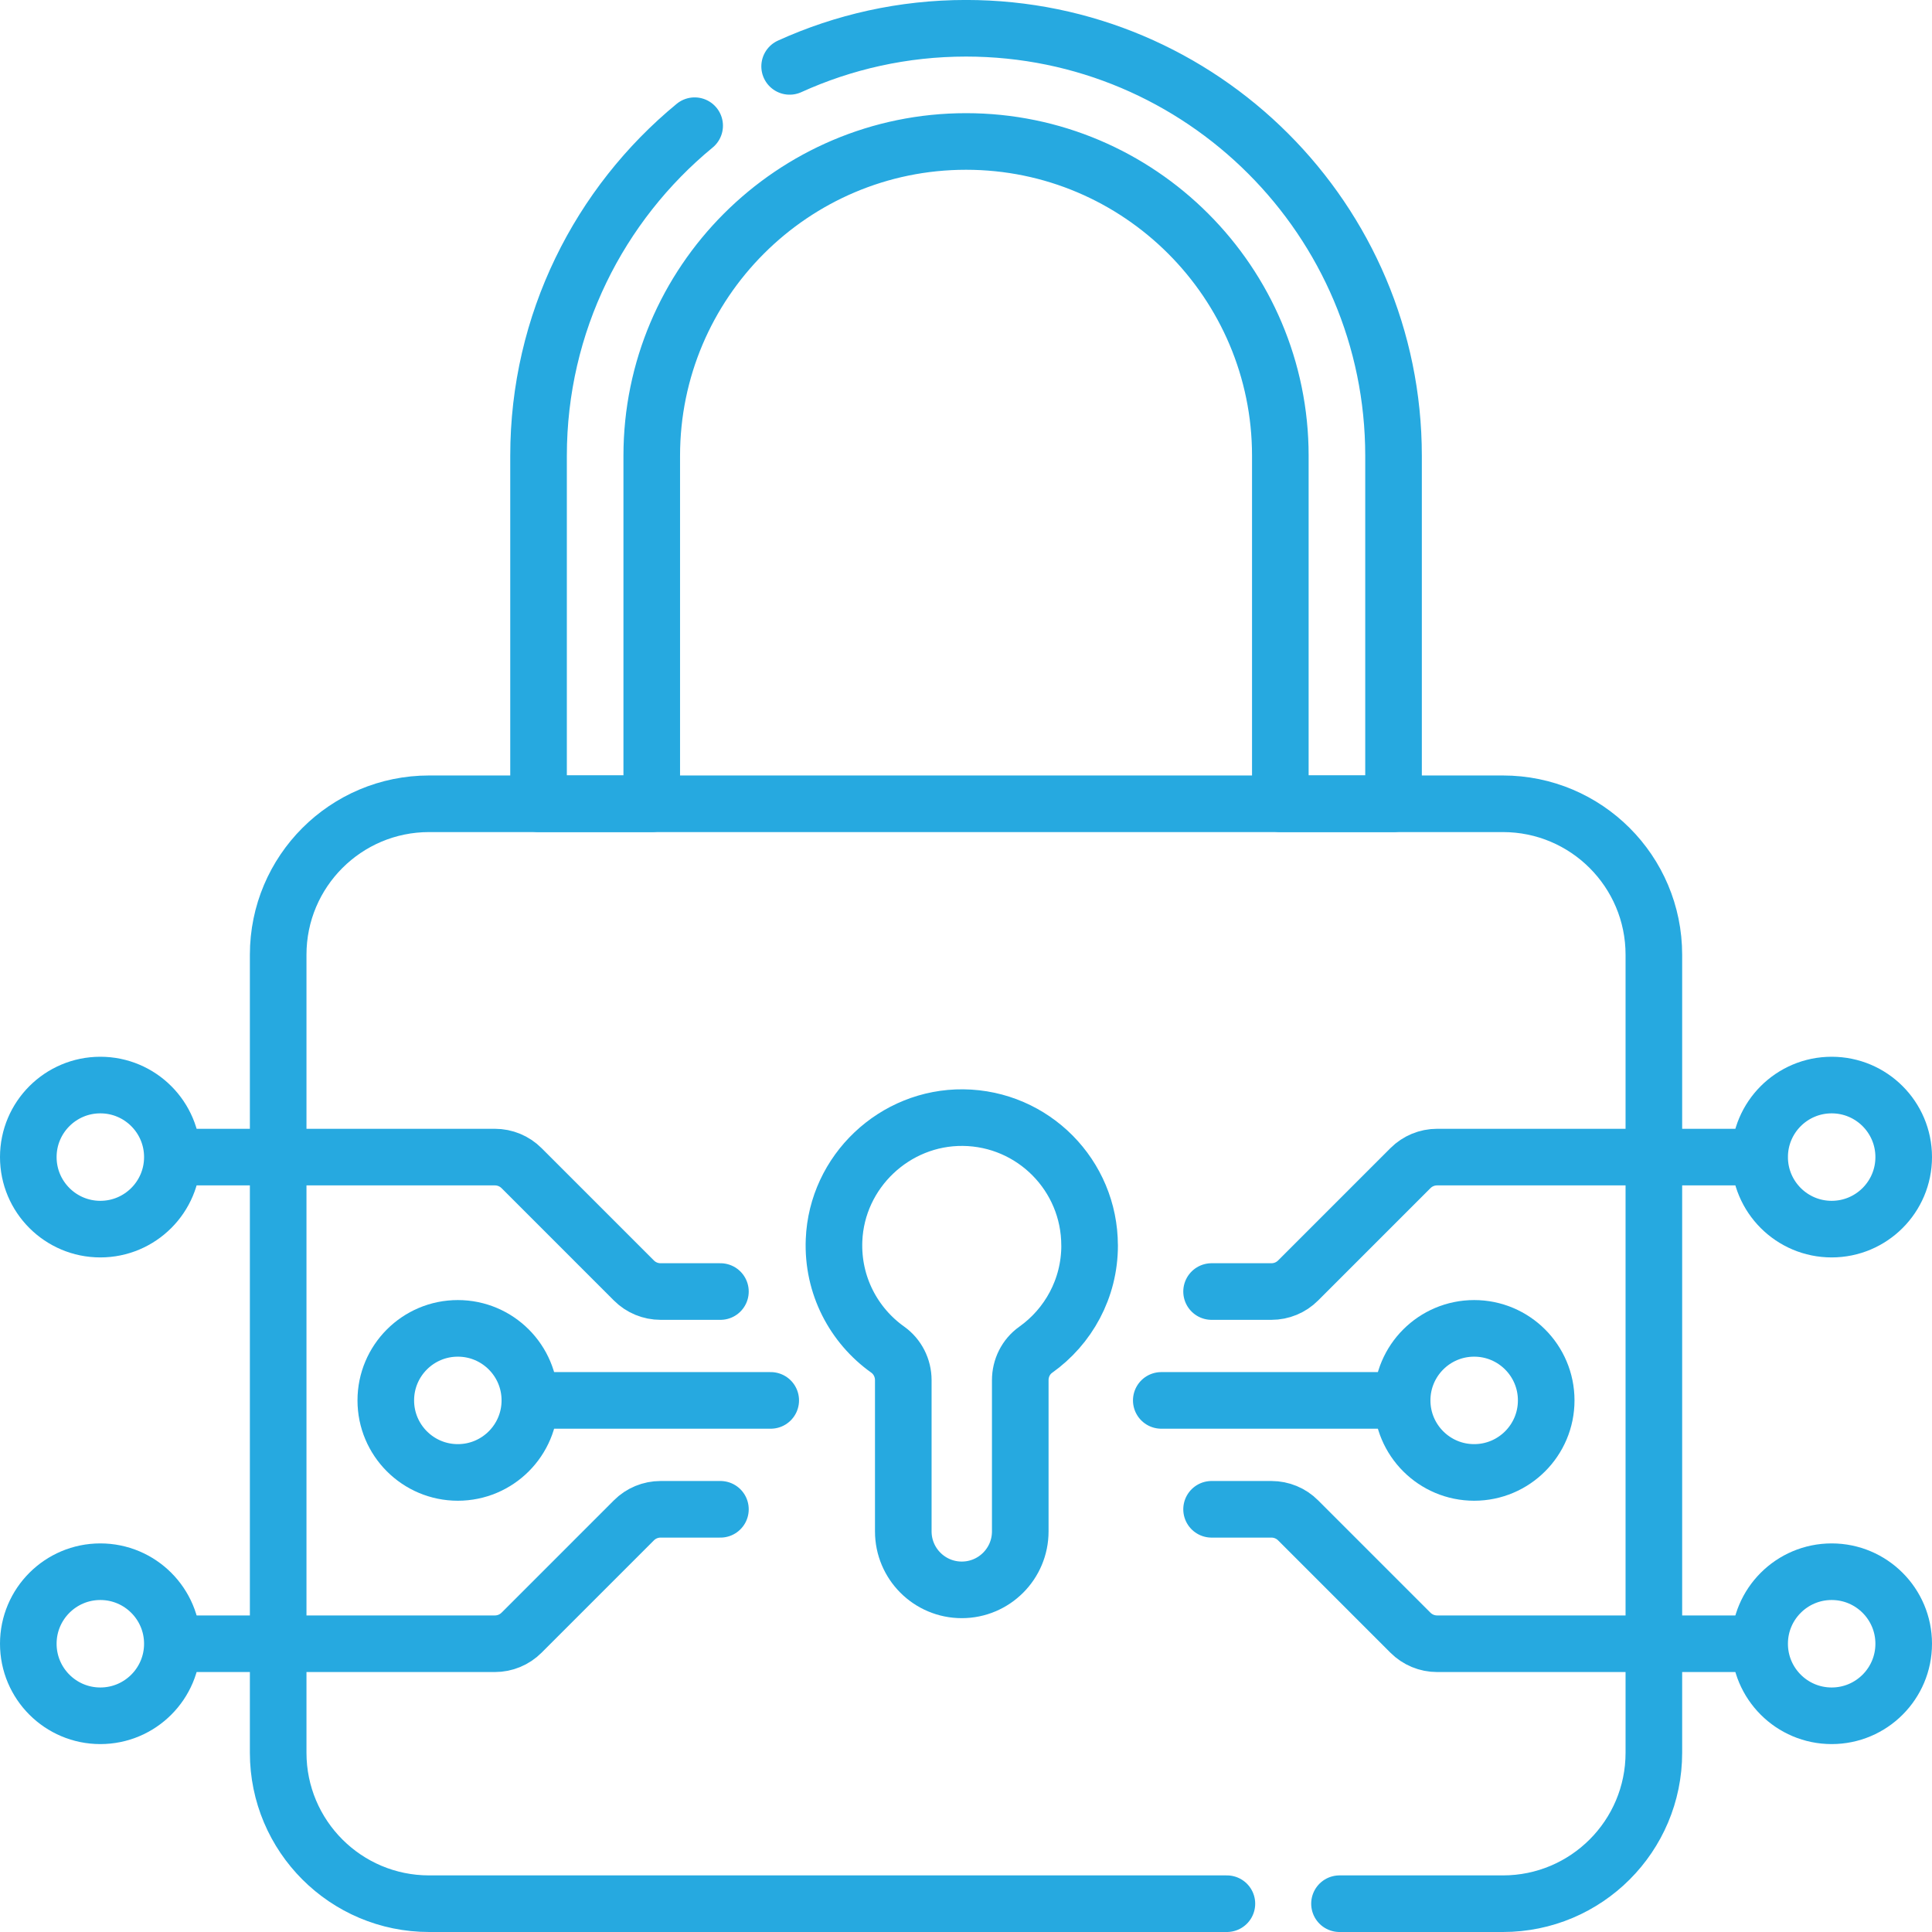
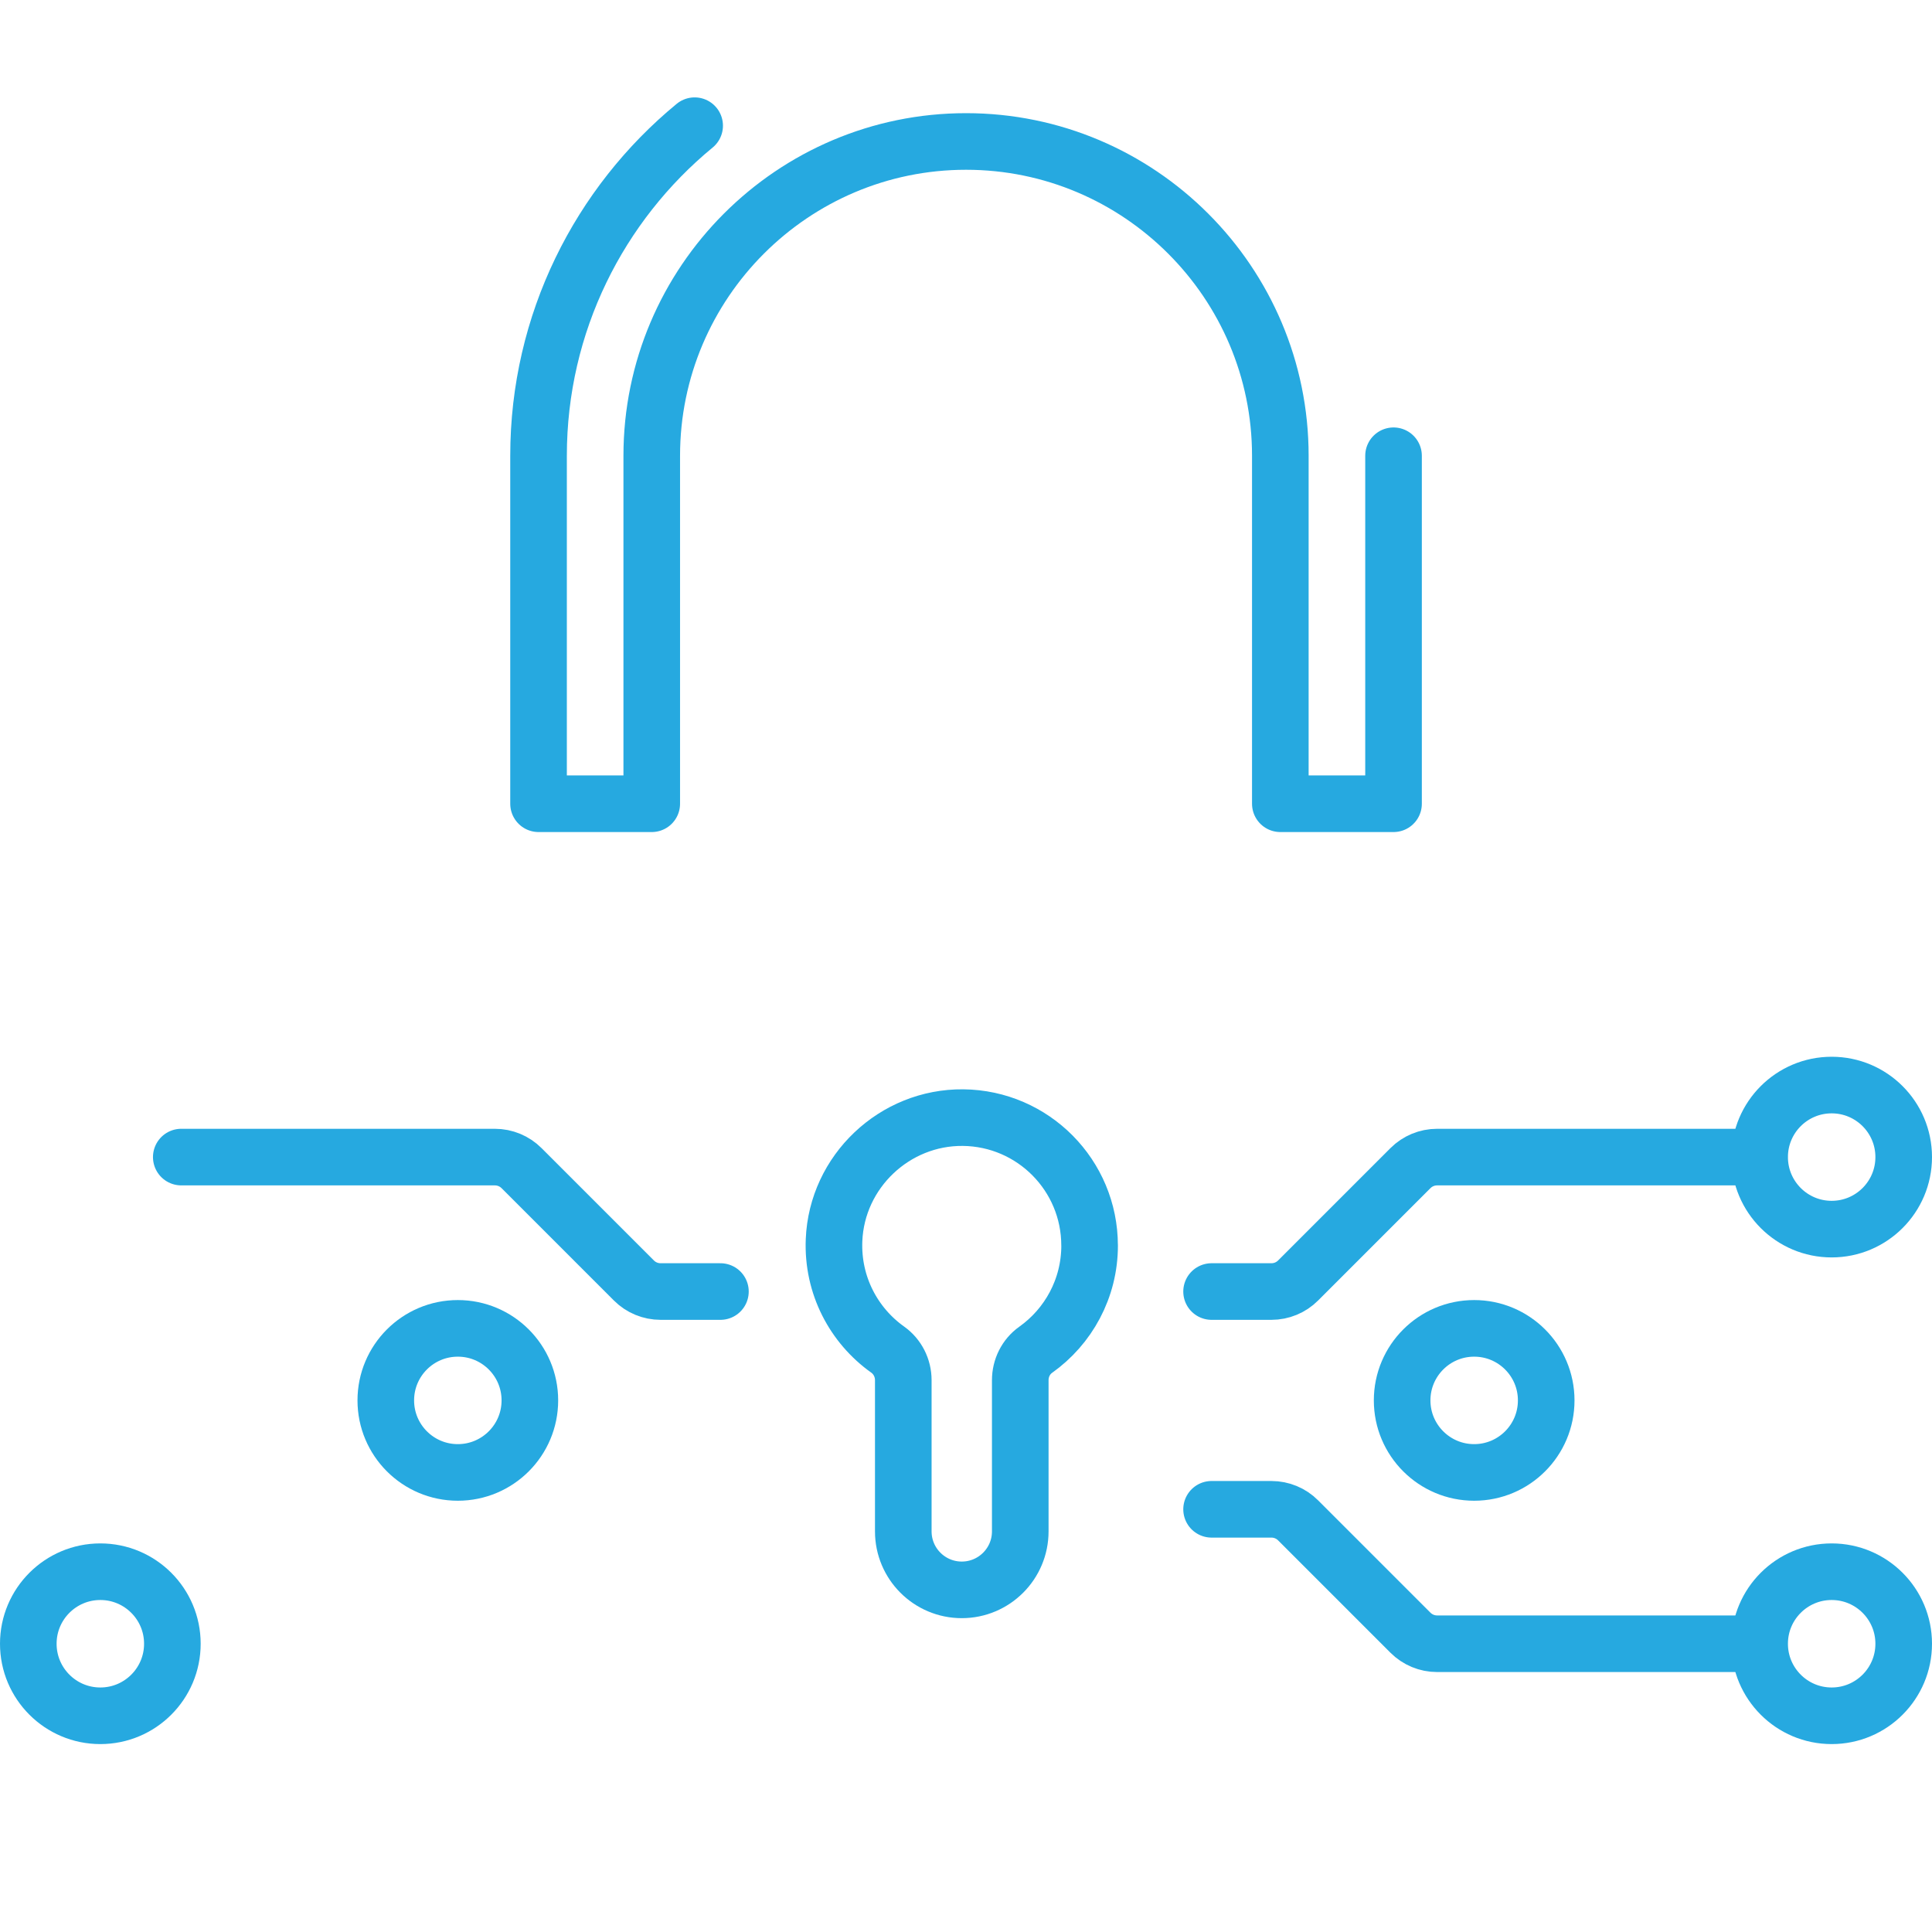
<svg xmlns="http://www.w3.org/2000/svg" id="Capa_1" version="1.1" viewBox="0 0 512 512">
  <defs>
    <style>
      .st0 {
        fill: none;
        stroke: #26a9e0;
        stroke-linecap: round;
        stroke-linejoin: round;
        stroke-width: 15px;
      }
    </style>
  </defs>
-   <path class="st0" d="M184.09,33.31c-25.25,20.79-41.37,52.28-41.37,87.47v92.22h30v-92.22c0-45.92,37.36-83.29,83.29-83.29s83.29,37.36,83.29,83.29v92.22h30v-92.22c0-62.47-50.82-113.29-113.29-113.29-16.66,0-32.49,3.62-46.75,10.1" />
-   <path class="st0" d="M354.98,504.5h43.31c22.09,0,40-17.91,40-40v-211.49c0-22.09-17.91-40-40-40H113.72c-22.09,0-40,17.91-40,40v211.49c0,22.09,17.91,40,40,40h211.42" />
+   <path class="st0" d="M184.09,33.31c-25.25,20.79-41.37,52.28-41.37,87.47v92.22h30v-92.22c0-45.92,37.36-83.29,83.29-83.29s83.29,37.36,83.29,83.29v92.22h30v-92.22" />
  <path class="st0" d="M288.75,330.06c0-18.59-14.97-33.68-33.51-33.88-18.17-.19-33.47,14.3-34.21,32.46-.49,11.97,5.24,22.63,14.22,29.02,2.61,1.86,4.13,4.89,4.13,8.09v40.08c0,8.56,6.94,15.5,15.5,15.5h0c8.56,0,15.5-6.94,15.5-15.5v-40.07c0-3.18,1.49-6.21,4.08-8.05,8.65-6.14,14.3-16.23,14.3-27.64h0Z" />
  <g>
    <g>
      <g>
        <path class="st0" d="M321.08,342.27h15.86c2.65,0,5.2-1.05,7.07-2.93l29.77-29.77c1.88-1.88,4.42-2.93,7.07-2.93h85.37" />
        <path class="st0" d="M321.08,399.98h15.86c2.65,0,5.2,1.05,7.07,2.93l29.77,29.77c1.88,1.88,4.42,2.93,7.07,2.93h84.37" />
      </g>
-       <line class="st0" x1="307.75" y1="371.12" x2="371.08" y2="371.12" />
    </g>
    <g>
      <g>
-         <path class="st0" d="M190.92,399.98h-15.86c-2.65,0-5.2,1.05-7.07,2.93l-29.77,29.77c-1.88,1.88-4.42,2.93-7.07,2.93H48.04" />
        <path class="st0" d="M190.92,342.27h-15.86c-2.65,0-5.2-1.05-7.07-2.93l-29.77-29.77c-1.88-1.88-4.42-2.93-7.07-2.93H48.04" />
      </g>
-       <line class="st0" x1="204.25" y1="371.12" x2="140.5" y2="371.12" />
    </g>
  </g>
-   <circle class="st0" cx="26.59" cy="306.64" r="19.09" />
  <circle class="st0" cx="26.59" cy="435.61" r="19.09" />
  <circle class="st0" cx="485.41" cy="306.64" r="19.09" />
  <circle class="st0" cx="485.41" cy="435.61" r="19.09" />
  <g>
    <circle class="st0" cx="121.33" cy="371.12" r="19.09" />
    <circle class="st0" cx="390.67" cy="371.12" r="19.09" />
  </g>
</svg>